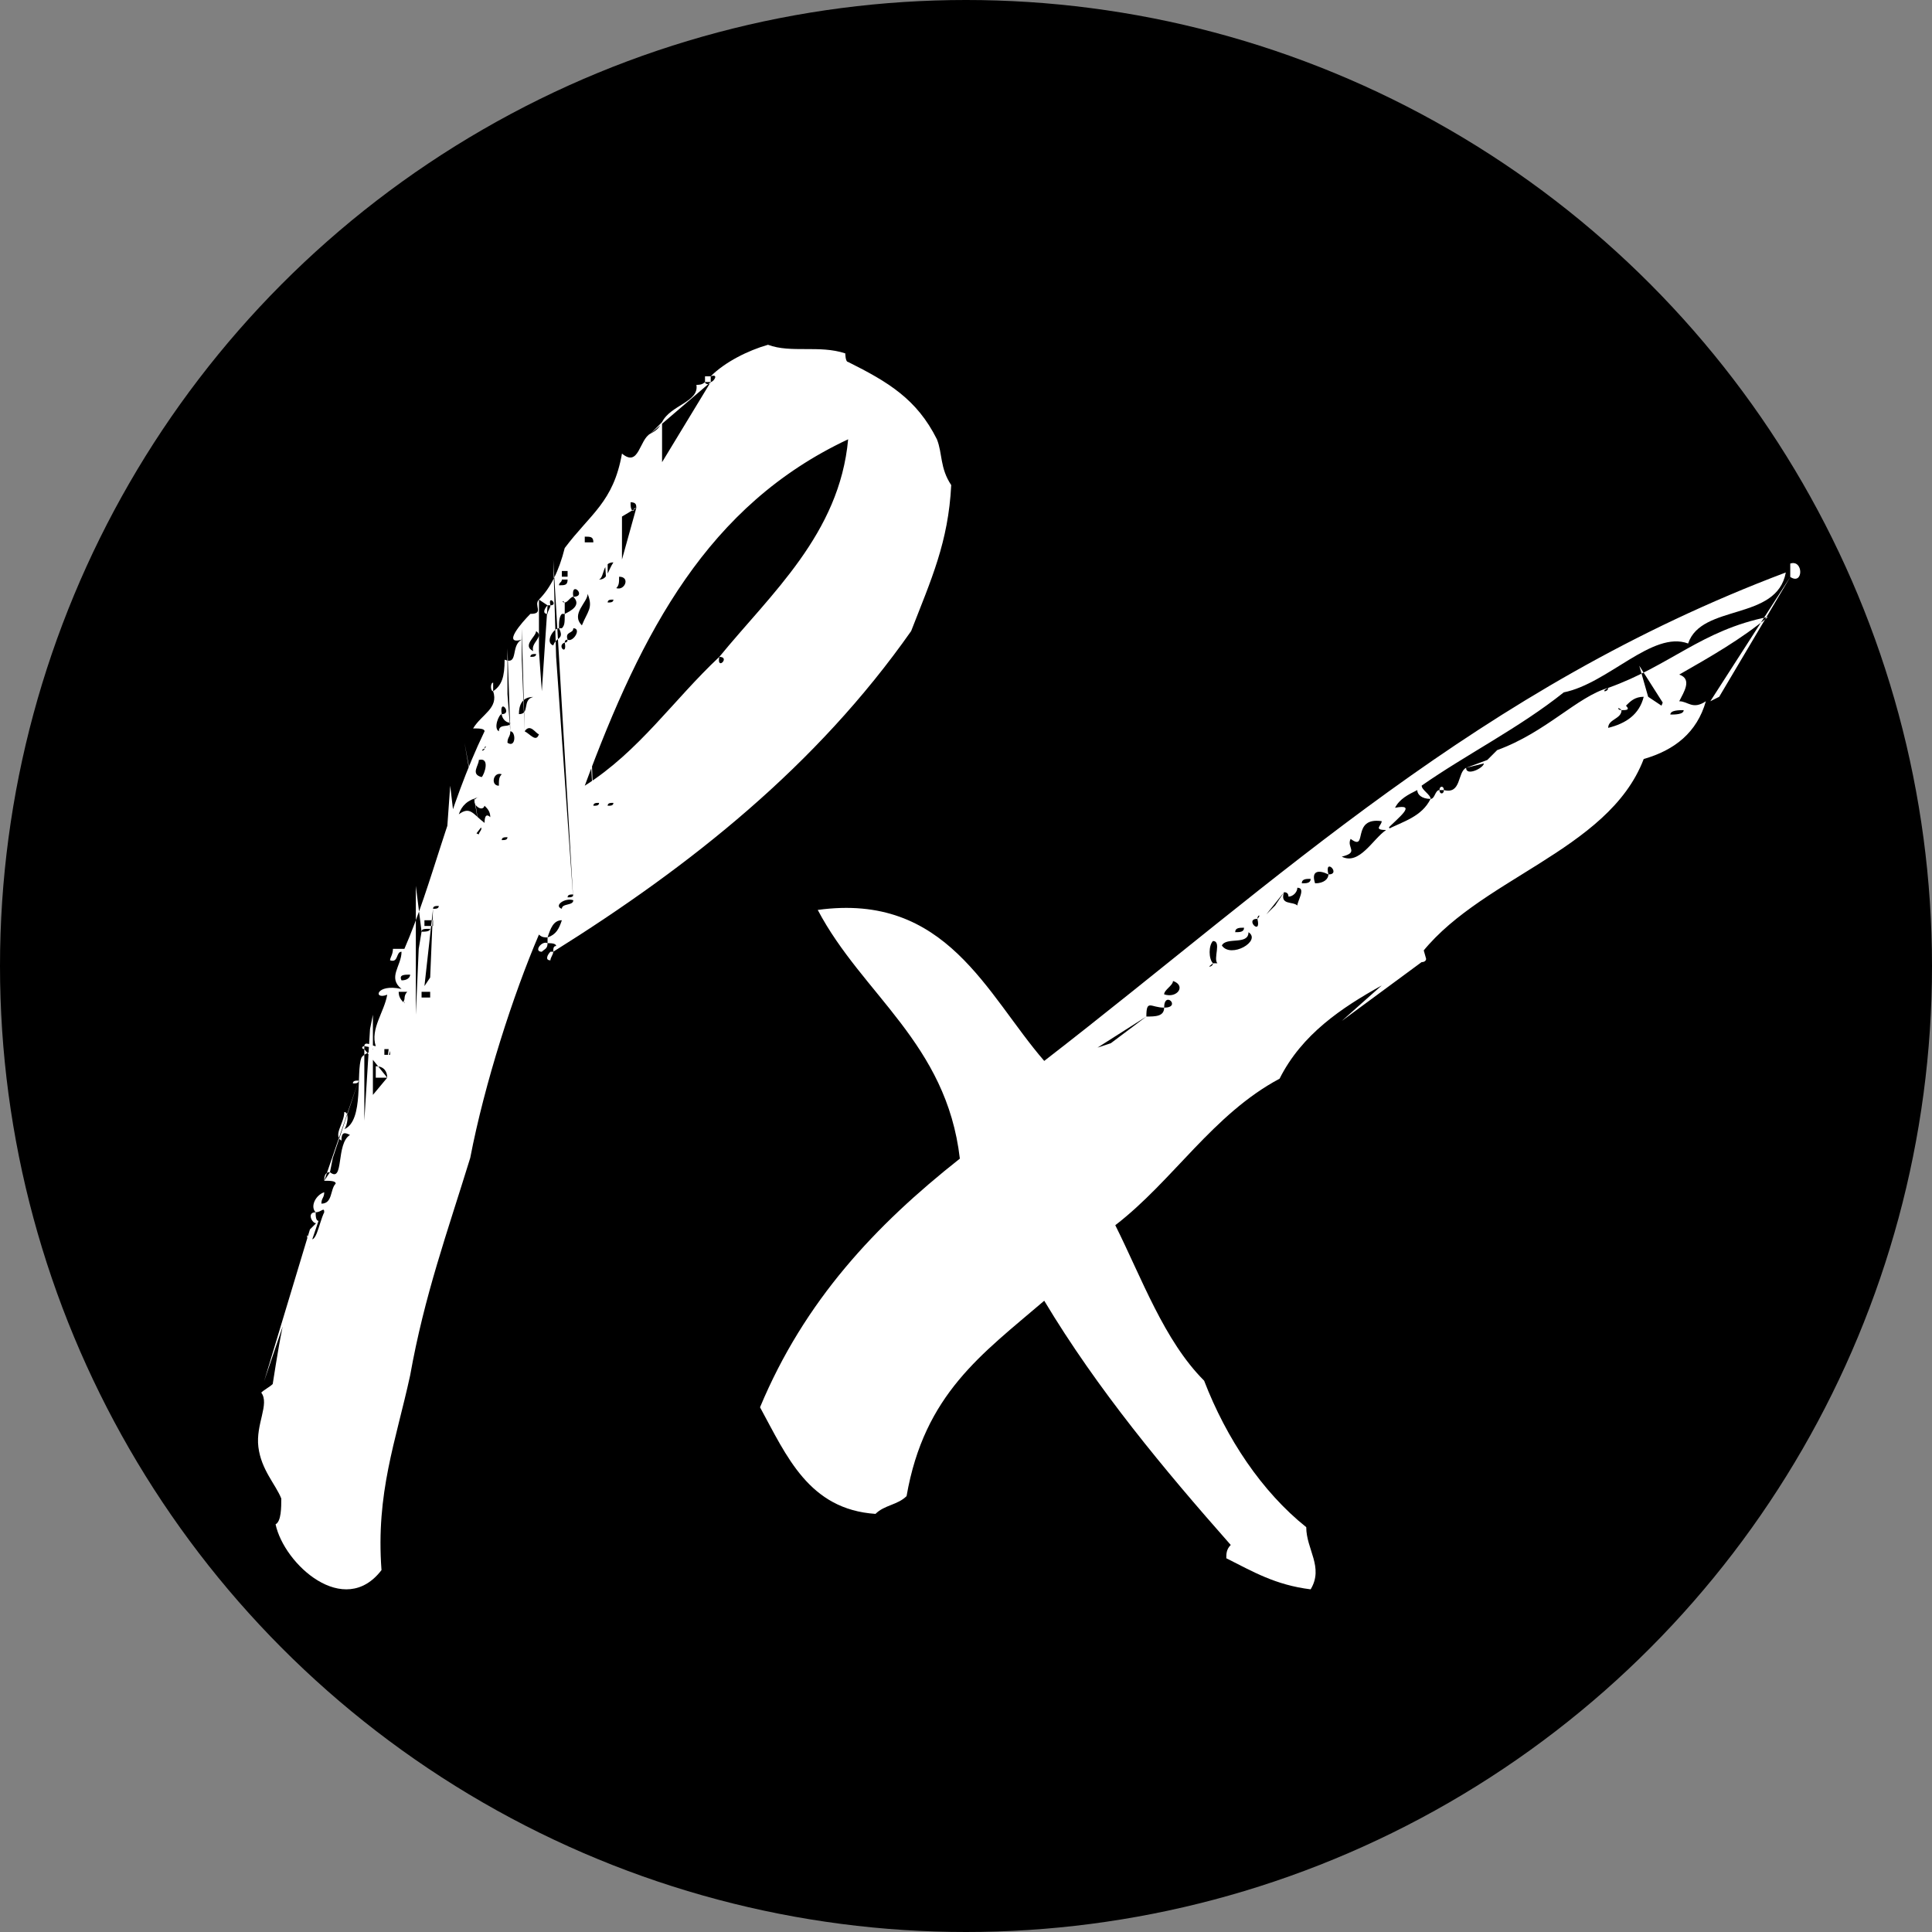
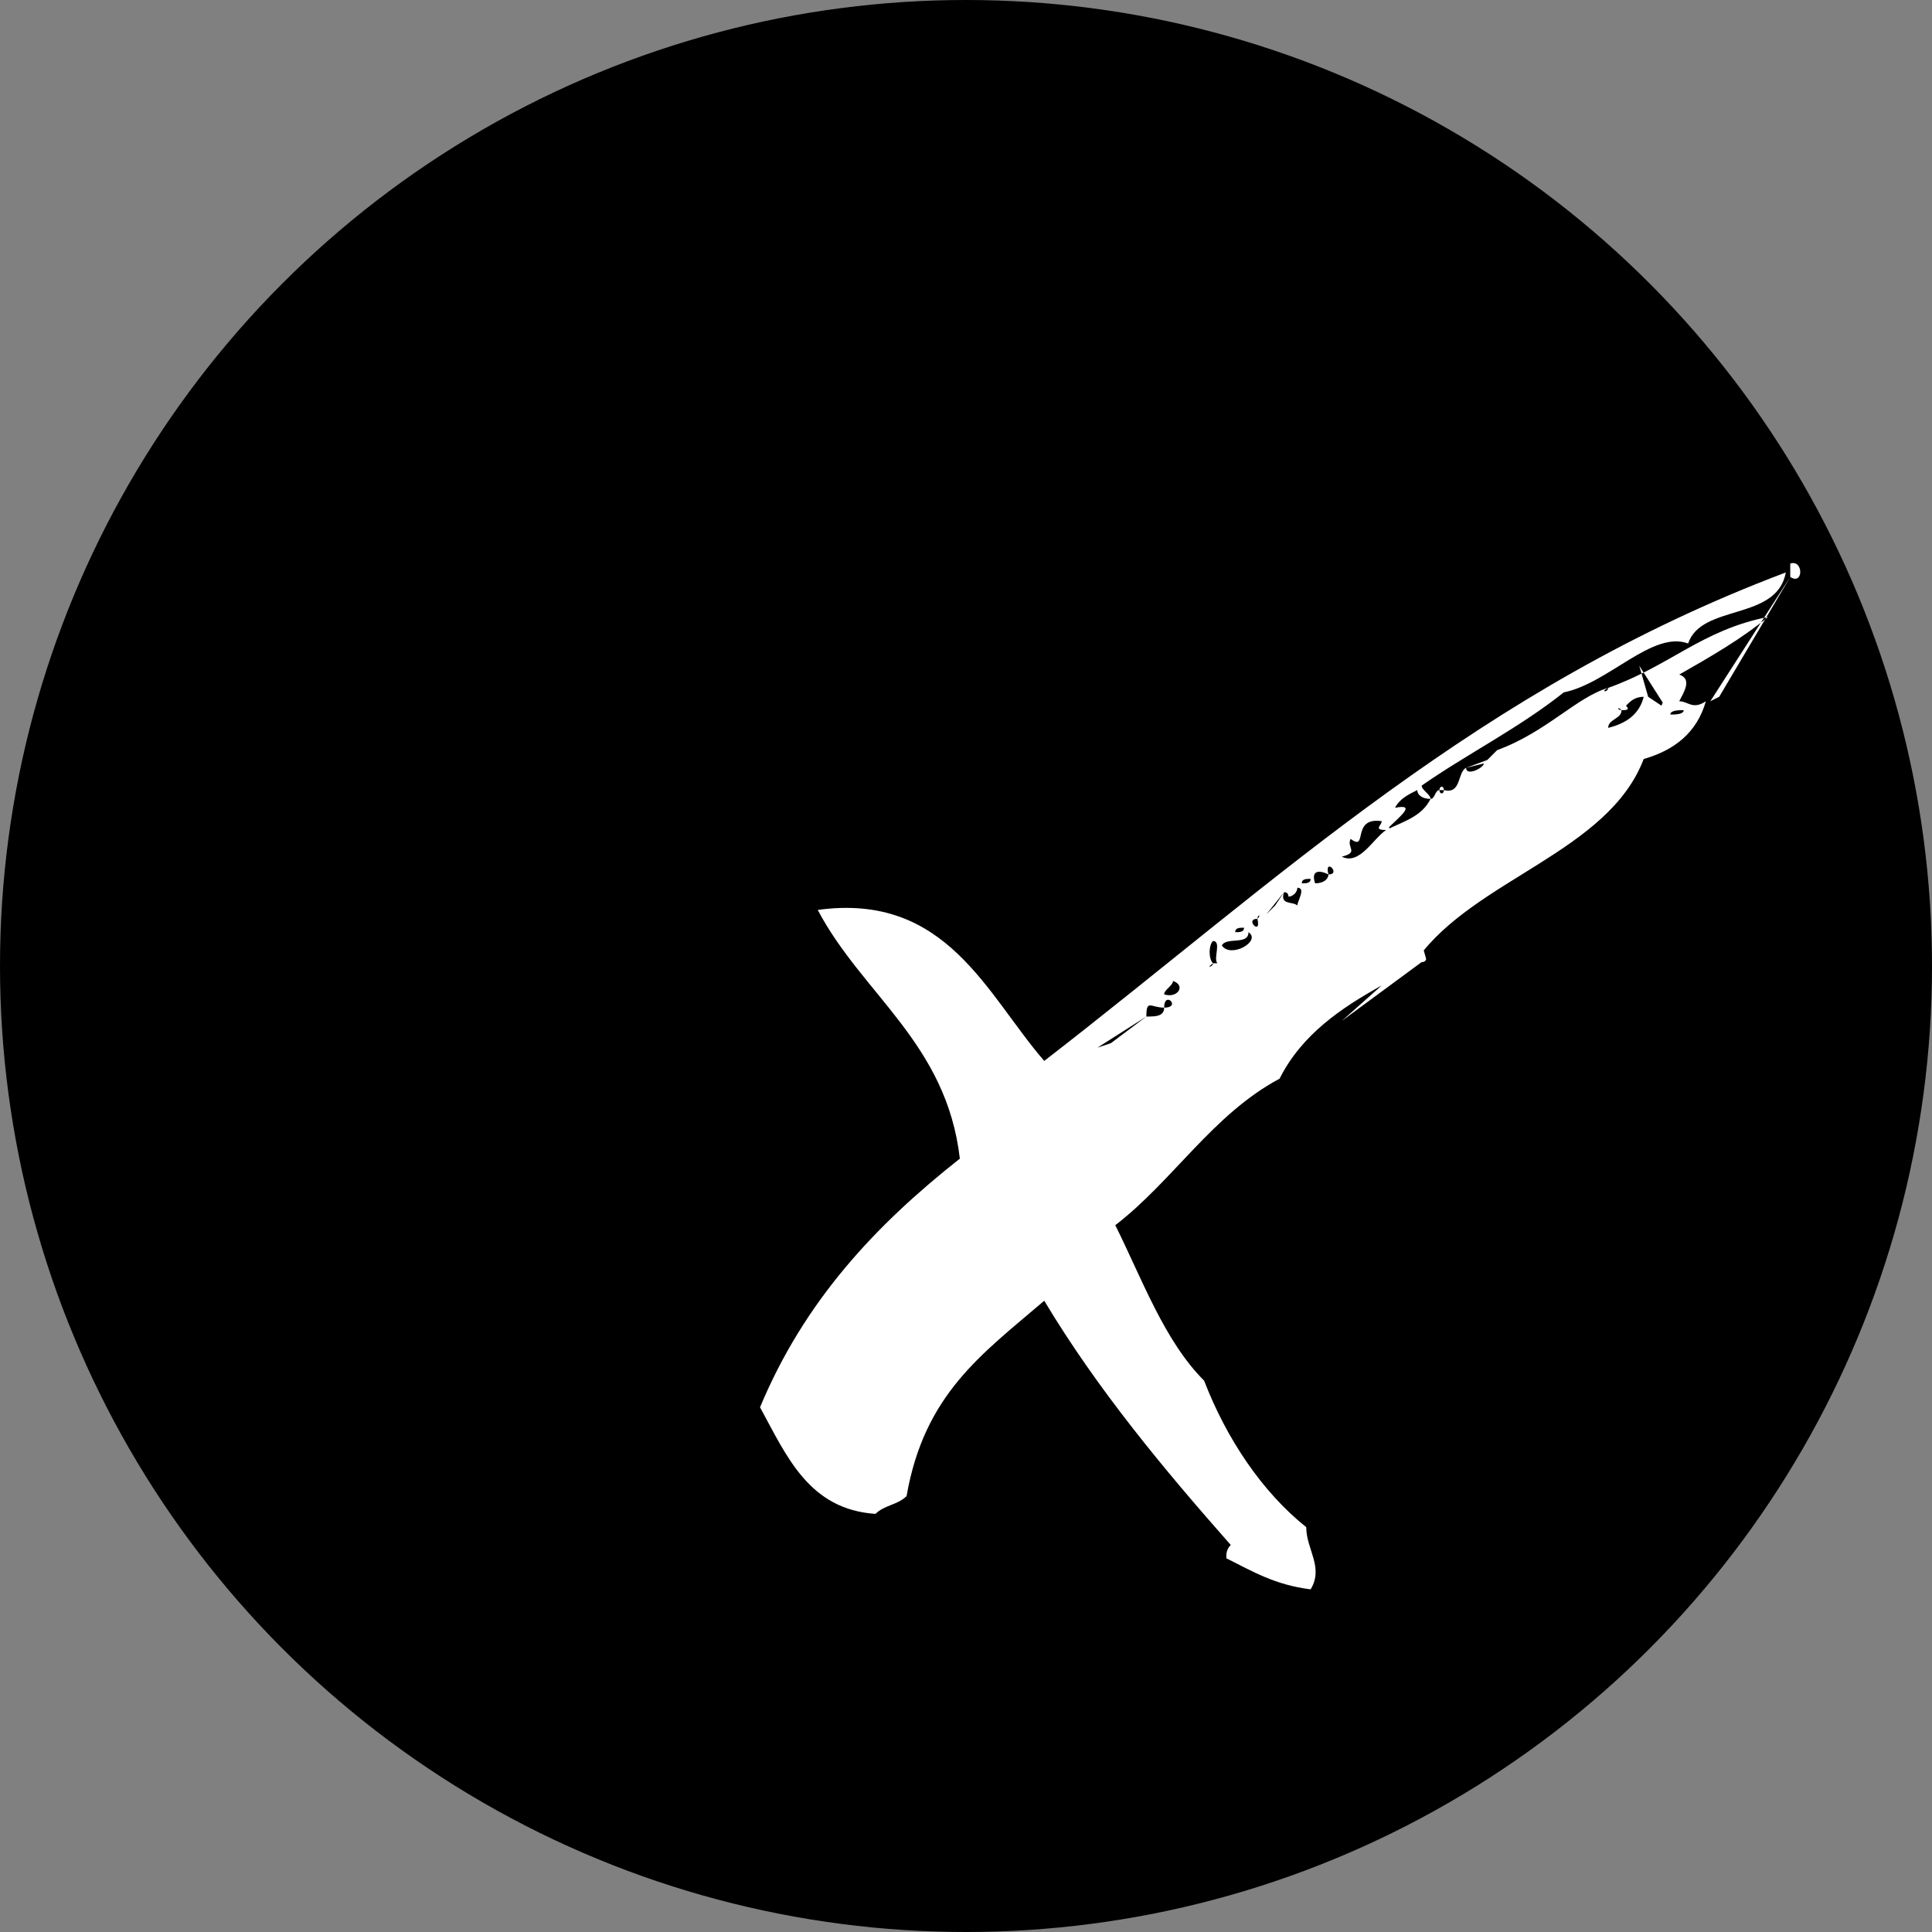
<svg xmlns="http://www.w3.org/2000/svg" version="1.1" width="600" height="600">
  <rect width="100%" height="100%" fill="#808080" stroke="none" />
  <svg id="SvgjsSvg1000" width="600" height="600" viewBox="0 0 600 600">
    <defs>
      <style>
      .cls-1 {
        fill: #fff;
      }
    </style>
    </defs>
    <circle cx="300" cy="300" r="300" />
    <g>
-       <path class="cls-1" d="M172.711,293.793c0-.883-1.773-.883-2.663-.883v-1.78c2.663-.897,3.553-2.677,4.443-5.34-2.67,0-3.553,2.663-4.443,5.34-.89,0-1.78,0-2.67-.897-8.003,18.683-16.896,46.237-21.338,69.348-7.113,23.126-14.226,42.677-18.668,67.582-4.45,20.448-10.673,36.454-8.893,60.448-11.563,15.123-30.231-1.766-32.894-14.226,1.773-.883,1.773-5.326,1.773-8.003-1.773-4.443-6.223-8.886-7.113-15.991-.89-7.12,3.56-13.343.89-16.903.89-.883,2.67-1.78,3.56-2.663,2.663-16.888,4.443-28.451,11.556-42.677,0-.883-.89-1.78-.89-3.56,2.67,4.443,3.56-3.56,5.333-7.106,0-1.78-.883,0-2.663,0-1.78-1.78,0-5.34,2.663-6.223,0,1.78-.883,1.78-.883,3.546,3.553,0,2.663-4.443,4.443-6.223,0-.883-1.78-.883-3.56-.883,0-.883,0-2.663,1.78-2.663,4.443,3.546,1.78-8.9,6.223-11.563-1.78-.897-2.663-.897-2.663,1.78-2.67-1.78.883-5.34.883-8.9,1.78,0,.89,4.457,0,5.34,6.23-2.663,3.56-17.786,5.34-22.228.89-1.78,7.113-2.663.89-3.56,0-1.78,2.663,0,3.553,0-1.78-5.326,2.67-10.666,3.56-15.991-4.45,1.766-3.56-3.56,4.443-1.78-4.443-3.56,0-7.12,0-11.563-1.78,0-.89,3.56-3.56,2.663,0-.883.89-1.78.89-3.56h3.56c8.893-20.448,13.336-43.56,24.891-67.568,0-.883-1.773-.883-3.553-.883,2.663-4.443,8.003-6.223,6.223-11.563,2.67-1.78,3.56-4.443,3.56-9.783,4.443,1.78,1.773-4.443,5.333-6.223-6.223,1.78,0-5.326,2.663-8.003,4.45,0,.89-2.663,2.67-4.443,3.56-3.56,6.223-8.886,8.003-16.006,8.003-10.666,15.116-14.226,17.778-29.334,5.34,4.443,5.34-4.443,8.893-6.223,1.78-.897,2.67-1.78,3.56-3.56,2.663-5.34,11.556-6.223,10.666-11.563.89,0,1.78,0,2.67-.883,0,.883,1.773.883,1.773,0,.89,0,2.67-2.663,0-1.78,4.45-4.443,11.563-8.003,17.786-9.783,7.113,2.677,16.006,0,24.008,2.677,0,0,0,2.663.883,2.663,12.453,6.223,21.346,11.548,27.568,24.008,1.773,4.443.883,8.886,4.443,14.226-.89,17.771-6.223,29.334-12.446,45.34-29.341,41.78-68.465,72.908-111.142,99.579,0-.897,0-1.78.89-1.78ZM82.024,428.944,96.25,381.81,98.92,379.147c-.89,2.663-4.45-2.663-.89-2.663,0,.883,0,2.663.89,2.663ZM100.693,366.702,102.473,364.039,103.363,359.581,104.253,356.919,111.365,335.588c0,.883-.89.883-1.78.883,0-.883.89-.883,1.78-.883ZM113.145,325.805c-.89,0-.89-.897,0-.897v.897ZM113.145,325.805,113.145,348.033,114.918,319.582,114.918,319.582,115.808,315.139,115.808,340.03,120.258,334.69c0-1.78-.89-3.56-3.56-3.56v3.56h3.56ZM121.141,327.585v-1.78h-1.773v1.78h1.773ZM120.258,329.365,121.141,322.245,126.481,308.019h-2.67c0,1.78.89,2.663,1.78,3.56,0-1.78,0-2.663.89-3.56ZM123.811,314.242,127.371,302.679c-1.78,0-3.56,0-2.67,1.78,1.78,0,2.67-.883,2.67-1.78ZM129.144,275.125,129.144,315.139,130.034,294.676,130.924,289.351c.89,0,2.67,0,2.67-.897-1.78,0-2.67,0-2.67.897ZM133.594,309.799v-1.78h-2.67v1.78h2.67ZM134.484,287.571v-1.78h-2.67v1.78h2.67ZM131.814,306.239,133.594,303.576,134.484,282.231c.883,0,1.773,0,1.773-.883-.89,0-1.773,0-1.773.883ZM135.367,275.125,138.037,268.902,139.817,244.011,141.597,259.119,150.482,255.559c0-2.663.89-2.663,1.78-1.78,0-1.766-.89-2.663-1.78-3.546-.89,2.663-5.333-1.78-1.773-2.677-3.56.897-5.34,2.677-6.223,5.34,3.553-2.663,4.443,0,7.996,2.663ZM144.259,230.668,146.929,244.894,148.71,256.457c0,.883-2.67,1.78,0,2.663,0-.883,1.773-1.78,0-2.663ZM148.71,236.008c0,1.766-2.67,4.443.883,5.326.89-.883,2.67-6.223-.883-5.326ZM150.482,232.448c.89-.897,0-.897,0,0-1.773.883,0,.883,0,0ZM153.152,214.663c-.89,0-.89-2.663,0-2.663v2.663ZM153.152,212,155.822,240.451c-2.67-.897-3.56,3.56-.89,3.56,0-1.78,0-2.677.89-3.56ZM154.932,227.108c0-2.663,3.553-.883,3.553-2.663-1.773,0-2.663-1.78-2.663-2.663,3.553,0-.89-5.34,0,0-.89,0-2.67,4.443-.89,5.326ZM155.822,260.899c.89,0,1.773,0,1.773-.897-.883,0-1.773,0-1.773.897ZM157.595,201.334,157.595,215.56,158.485,227.108c0,1.78-.89,1.78-.89,3.56,2.67,1.78,2.67-3.56.89-3.56ZM158.485,221.783,165.598,216.443c-3.553,0-4.443,2.663-4.443,5.34,3.553,0,.89-4.457,4.443-5.34ZM162.045,195.111,162.045,204.88,162.935,227.108c1.773.897,3.553,3.56,4.443.897-.89,0-2.67-3.56-4.443-.897ZM166.488,195.994c0,1.78-4.443,4.443-.89,6.223-.89-2.663,3.56-4.443.89-6.223ZM164.708,190.654,164.708,203.997c.89,0,1.78,0,1.78-.897-.89,0-1.78,0-1.78.897ZM168.268,295.573c-2.67,0,0-3.56,1.78-2.663,0,1.766-.89,1.766-1.78,2.663ZM167.378,186.211,167.378,202.217,168.268,214.663,170.048,187.991c-.89.883-1.78,2.663,0,2.663,0-.883.89-1.78.89-2.663,2.663,0-.89-3.56,0,0h-.89ZM170.938,298.236c-1.78,0-.89-1.78,0-2.663h.883c0,.883-.883,1.78-.883,2.663ZM175.381,187.109c-.89-.897-.89,0,0,0v3.546h-.89c-.89.897-.89,2.677-.89,4.457-1.78,0-4.443,4.443-1.78,5.326.89-2.663,3.56-1.78,1.78-5.326h.89c.89-.897.89-1.78.89-4.457,1.78-.883,5.333-2.663,2.663-5.326,4.45,0-.883-5.34,0,0-.883,0-1.773,1.78-2.663,1.78ZM171.821,173.766,172.711,203.997,178.043,279.568c-2.663-.883-6.223,1.78-3.553,2.663,0-1.766,3.553-.883,3.553-2.663ZM173.601,170.206,176.271,179.989h-1.78c0,.883-.89.883-.89,1.78,1.78,0,2.67,0,2.67-1.78ZM175.381,199.554c-2.67.883.89,4.443,0,0q.89,0,.89-.897c1.773.897,4.443-3.546,1.773-3.546,0,1.766-2.663.883-1.773,3.546q-.89,0-.89.897ZM176.271,179.106v-1.78h-1.78v1.78h1.78ZM176.271,278.685c.89,0,1.773,0,1.773-.897-.883,0-1.773,0-1.773.897ZM182.494,184.431c0,2.677-5.333,6.223-1.78,9.783,1.78-4.443,3.56-5.34,1.78-9.783ZM223.39,203.997c16.006-19.566,37.344-38.234,40.007-67.568-43.56,20.448-64.008,59.565-81.794,107.582,16.896-10.68,27.561-26.686,41.787-40.014-.89,4.443,3.56,0,0,0ZM184.274,168.426c0-1.766-.89-1.766-2.67-1.766v1.766h2.67ZM181.604,202.217,182.494,197.774,184.274,250.234c.89,0,1.773,0,1.773-.897-.883,0-1.773,0-1.773.897ZM185.164,181.769,190.496,174.649c-3.56,0-2.67,4.457-4.45,5.34,2.67,0,2.67-2.663,4.45-5.34ZM186.936,160.423,188.716,155.98,188.716,187.109c.89,0,1.78,0,1.78-.897-.89,0-1.78,0-1.78.897ZM188.716,250.234c.89,0,1.78,0,1.78-.897-.89,0-1.78,0-1.78.897ZM192.269,179.106c0,1.766,0,2.663-.883,3.546,2.663.897,4.443-3.546.883-3.546ZM193.159,160.423,193.159,173.766,197.609,157.76c0-.883,0-1.78-1.78-1.78,0,.897,0,2.677.89,2.677q0-.897.89-.897ZM202.052,134.649,205.612,131.089,205.612,143.535,220.72,118.643h-1.773v-1.78h1.773v1.78Z" />
      <path class="cls-1" d="M440.143,245.37c-2.761,1.369-5.522,2.739-6.902,5.499,6.902-1.369,1.38,2.761-2.761,6.891-4.13,0-1.38-1.369-1.38-2.739-9.652-1.392-4.13,9.652-9.652,5.499-1.369,2.761,2.761,4.153-2.75,5.522,5.511,2.761,9.652-5.522,13.782-8.283,5.522-2.739,11.033-4.13,13.794-9.652,1.38,0,1.38-2.739,2.761-2.739,0,1.369,1.38,1.369,1.38,0,5.511,1.369,4.13-5.522,6.891-6.914,0,2.761,5.522,0,5.522-1.369,1.38-1.369,2.75-2.761,4.13-4.13,15.174-5.522,24.826-16.566,34.478-19.327-2.761,1.392,0,1.392,0,0,19.304-6.891,28.968-17.912,49.652-22.043-8.283,6.891-17.935,12.391-27.587,17.912,4.141,1.392,1.38,5.522,0,8.283,2.761,0,4.141,2.761,8.272,0-2.75,9.652-9.652,15.174-19.304,17.935-11.033,28.956-52.402,37.217-70.326,62.043-5.522,1.392-8.283,5.522-11.044,8.283-12.402,6.891-24.815,15.174-31.717,28.956-20.685,11.021-33.098,31.717-51.021,45.5,8.272,16.566,15.174,35.87,27.587,48.283,6.891,17.912,17.924,34.478,31.717,45.5,0,6.891,5.511,12.413,1.369,19.304-11.021-1.369-17.924-5.499-26.195-9.652,0-1.369,0-2.761,1.38-4.13-20.685-23.434-41.381-48.26-57.924-75.847-19.304,16.543-37.239,28.956-42.75,60.673-2.761,2.761-6.902,2.761-9.652,5.522-20.685-1.392-27.587-17.935-35.859-33.109,13.794-33.086,35.859-56.543,62.054-77.217-4.13-35.847-30.337-51.021-44.13-77.239,40-5.499,52.413,26.218,70.337,46.891,73.087-56.543,135.152-115.848,230.303-151.695-2.761,15.174-26.195,9.652-30.337,22.065-11.033-4.13-24.826,12.413-38.62,15.174-13.782,11.021-30.337,19.304-44.13,28.956,0,1.392,2.761,2.761,2.761,4.13-2.761,0-4.13-1.369-4.13-2.739ZM340.838,325.348,344.98,323.979,356.012,315.696c2.761,0,5.522,0,5.522-2.761,5.511,0,0-5.522,0,0-4.141,0-5.522-2.761-5.522,2.761ZM364.284,304.652c0,1.392-2.75,2.761-2.75,4.153,4.13,1.369,6.891-2.761,2.75-4.153ZM368.425,306.044,369.806,300.522,376.697,299.153h1.38c-1.38-1.392,1.38-6.914-1.38-6.914-1.38,1.392-1.38,5.522,0,6.914-2.75,1.369,0,1.369,0,0ZM387.73,289.5c0,4.13-6.891,1.369-8.272,4.13,2.761,4.13,12.413-1.392,8.272-4.13ZM379.458,290.87,383.599,289.5c1.369,0,2.75,0,2.75-1.392-1.38,0-2.75,0-2.75,1.392ZM390.491,285.348c1.38-1.369,0-1.369,0,0-4.141,0,1.38,5.522,0,0ZM393.252,283.979,396.012,281.218,398.762,277.087c-1.38,4.13,2.761,2.761,4.141,4.13,0-1.369,2.761-5.522,0-5.522,0,1.392-1.38,2.761-2.761,2.761q0-1.369-1.38-1.369ZM404.284,274.326c1.38,0,2.75,0,2.75-1.392-1.369,0-2.75,0-2.75,1.392ZM408.414,274.326c2.761,0,4.141-1.392,4.141-2.761,4.141,0-1.38-5.522,0,0-2.761-1.392-5.522-1.392-4.141,2.761ZM416.697,317.065,416.697,317.065,429.099,306.044,430.479,253.631,442.892,297.761c0,1.392-2.75,1.392-2.75,0h2.75ZM442.892,297.761,448.414,245.37h-1.38c0-1.392,1.38-1.392,1.38,0ZM455.306,238.457,460.827,237.087,464.958,232.957,503.577,220.544c0,2.761-4.141,2.761-4.141,5.499,5.522-1.369,9.652-4.13,11.033-9.652-2.761,0-4.13,1.392-5.511,2.761,1.38,1.392,0,1.392-1.38,1.392-1.38-1.392-1.38,0,0,0ZM509.088,206.739,511.849,216.391,515.99,219.152,518.74,212.261,518.74,221.913c1.38,0,4.141,0,4.141-1.369-1.38,0-4.141,0-4.141,1.369ZM531.153,217.783,533.914,216.391,555.979,179.175v-4.153c4.141-1.369,4.141,6.891,0,4.153Z" />
    </g>
  </svg>
  <style>@media (prefers-color-scheme: light) { :root { filter: none; } }
</style>
</svg>